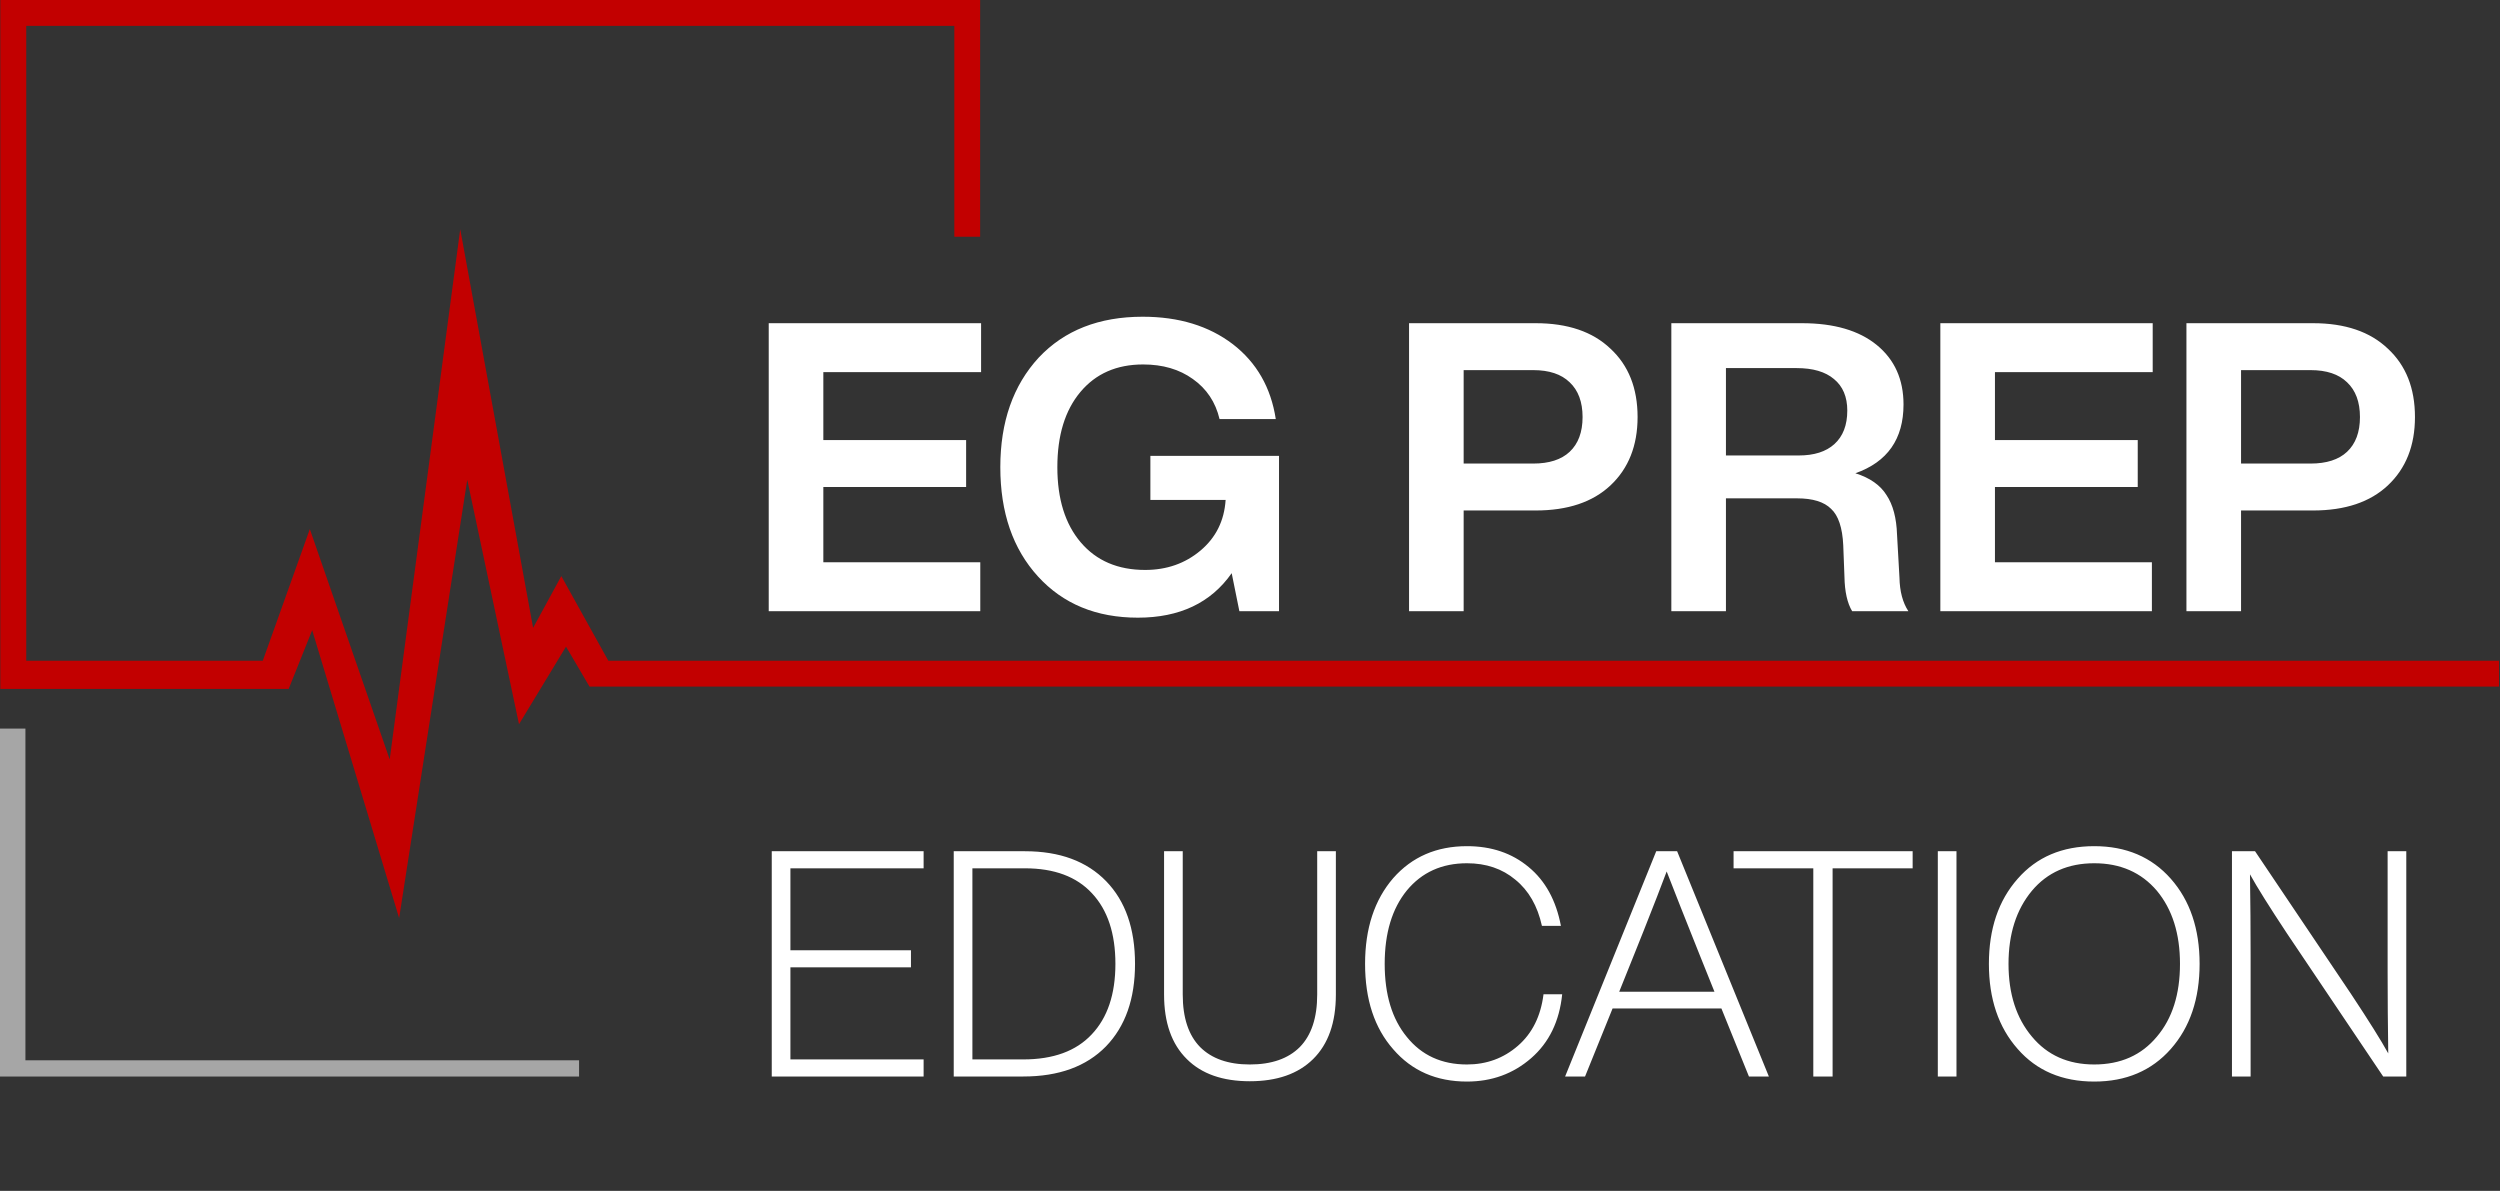
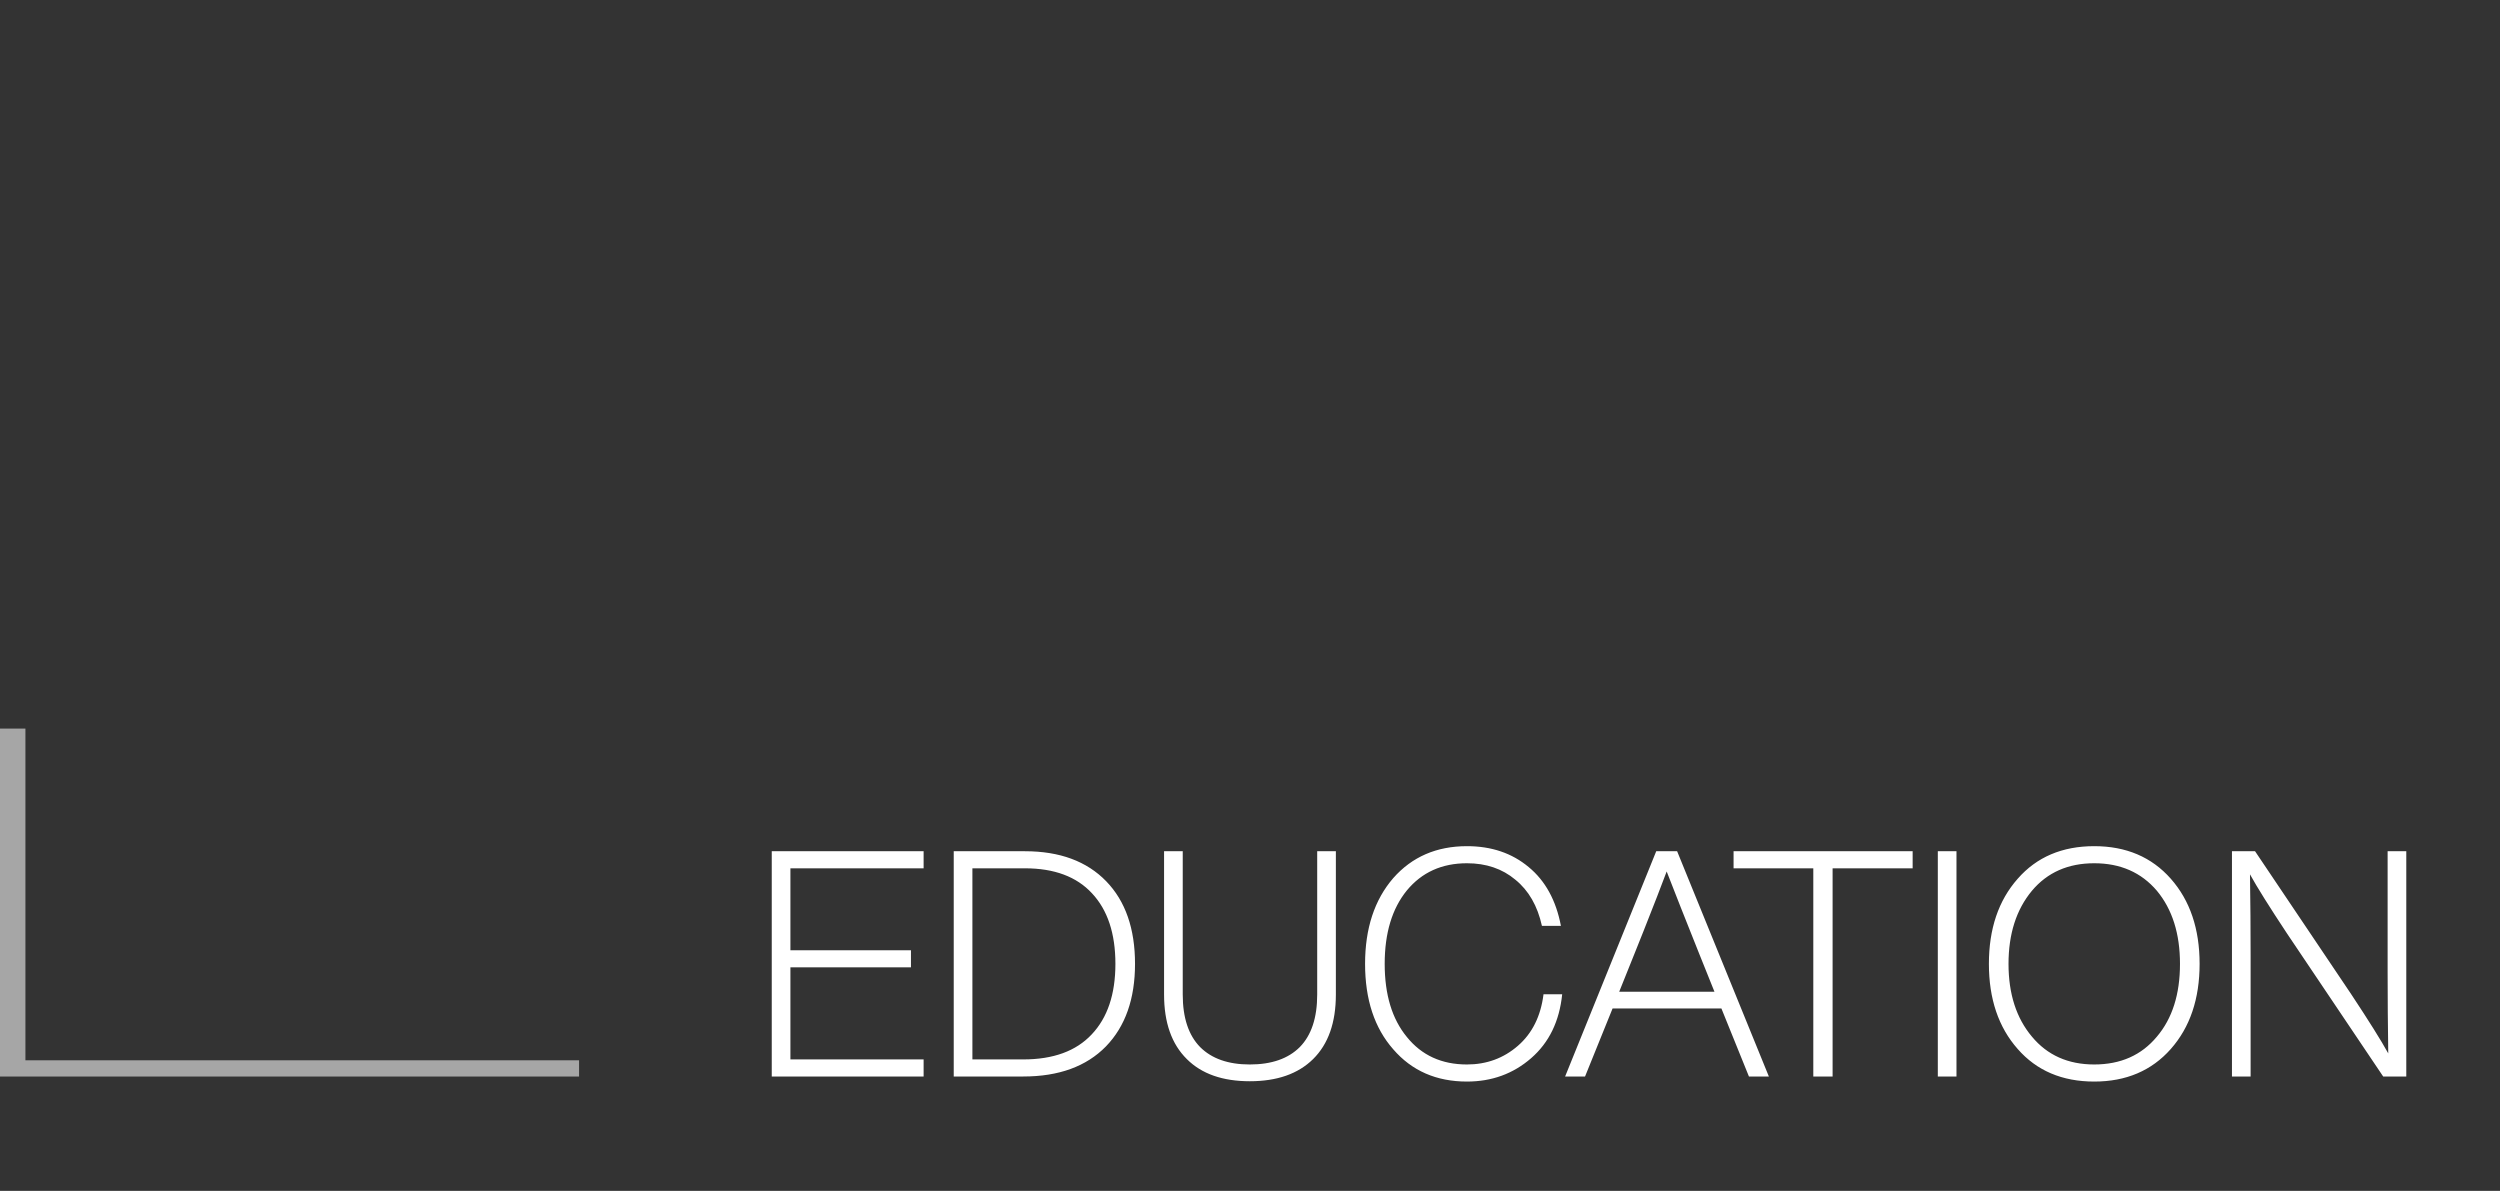
<svg xmlns="http://www.w3.org/2000/svg" width="1268" height="604" viewBox="0 0 1268 604" fill="none">
  <rect x="0" y="0" width="1268" height="604" fill="#333333" stroke="none" />
-   <path d="M157.147 268.361L133.286 335.114H13.31V13.125H484.029V120.074H497.128V0H0.161V335.114V349.426H146.407L158.338 319.633L202.443 465.632L237 243.331L263.243 367.311L287.082 327.969L298.99 348.236H1267.5V335.114H308.539L284.7 292.2L270.388 318.443L233.427 116.253L197.658 385.196L157.147 268.361Z" fill="#C20000" />
  <path fill-rule="evenodd" clip-rule="evenodd" d="M12.896 369.539V537.785H293.699V546.016H0V369.539H12.896Z" fill="#A6A6A6" />
  <path d="M468.457 431.744V440.409H400.899V481.972H462.038V490.637H400.899V537.335H468.457V546H391.431V431.744H468.457ZM483.733 431.744H519.84C537.492 431.744 551.239 436.826 561.081 446.989C570.816 457.045 575.684 471.006 575.684 488.872C575.684 506.631 570.763 520.592 560.92 530.755C550.971 540.918 537.01 546 519.037 546H483.733V431.744ZM493.201 537.335H519.037C534.229 537.335 545.783 533.109 553.699 524.657C561.723 516.206 565.735 504.277 565.735 488.872C565.735 473.467 561.776 461.538 553.86 453.087C546.05 444.635 534.71 440.409 519.84 440.409H493.201V537.335ZM665.998 537.174C658.403 544.663 647.704 548.407 633.904 548.407C620.103 548.407 609.459 544.663 601.97 537.174C594.267 529.578 590.416 518.666 590.416 504.438V431.744H599.884V504.438C599.884 516.206 602.826 525.085 608.71 531.076C614.594 536.96 622.992 539.902 633.904 539.902C644.923 539.902 653.374 536.96 659.258 531.076C665.142 525.085 668.084 516.206 668.084 504.438V431.744H677.552V504.438C677.552 518.666 673.701 529.578 665.998 537.174ZM744.039 548.568C728.527 548.568 716.063 543.112 706.649 532.199C697.128 521.394 692.367 506.952 692.367 488.872C692.367 470.899 697.128 456.403 706.649 445.384C716.17 434.579 728.634 429.176 744.039 429.176C756.449 429.176 766.88 432.707 775.331 439.768C783.783 446.721 789.239 456.671 791.699 469.615H782.071C779.824 459.452 775.331 451.642 768.591 446.186C761.958 440.623 753.774 437.842 744.039 437.842C731.308 437.842 721.145 442.442 713.549 451.642C706.061 460.843 702.316 473.253 702.316 488.872C702.316 504.491 706.061 516.848 713.549 525.941C721.038 535.248 731.201 539.902 744.039 539.902C753.988 539.902 762.6 536.746 769.875 530.434C777.15 524.122 781.483 515.403 782.873 504.277H792.341C790.95 517.971 785.708 528.776 776.615 536.693C767.521 544.609 756.663 548.568 744.039 548.568ZM897.169 546H887.06L873.099 511.499H817.896L803.935 546H793.825L840.041 431.744H850.633L897.169 546ZM829.129 483.416L821.266 502.994H869.568L861.705 483.416C854.858 466.299 849.402 452.498 845.337 442.014C842.662 449.182 838.758 459.238 833.623 472.183C831.911 476.462 830.413 480.206 829.129 483.416ZM879.267 431.744H970.094V440.409H929.495V546H919.706V440.409H879.267V431.744ZM992.326 546H982.858V431.744H992.326V546ZM1062.2 548.568C1045.94 548.568 1033 543.058 1023.37 532.039C1013.63 521.02 1008.77 506.631 1008.77 488.872C1008.77 471.113 1013.63 456.724 1023.37 445.705C1033 434.686 1045.94 429.176 1062.2 429.176C1078.36 429.176 1091.3 434.686 1101.04 445.705C1110.77 456.724 1115.64 471.113 1115.64 488.872C1115.64 506.631 1110.77 521.02 1101.04 532.039C1091.3 543.058 1078.36 548.568 1062.2 548.568ZM1030.59 525.781C1038.4 535.195 1048.94 539.902 1062.2 539.902C1075.58 539.902 1086.17 535.195 1093.98 525.781C1101.79 516.58 1105.69 504.277 1105.69 488.872C1105.69 473.574 1101.79 461.217 1093.98 451.803C1086.06 442.496 1075.47 437.842 1062.2 437.842C1048.94 437.842 1038.4 442.496 1030.59 451.803C1022.67 461.324 1018.72 473.681 1018.72 488.872C1018.72 504.063 1022.67 516.366 1030.59 525.781ZM1211 492.884V431.744H1220.47V546H1208.75L1159.97 473.467C1150.98 459.88 1144.72 449.877 1141.19 443.458C1141.41 457.366 1141.51 471.167 1141.51 484.86V546H1132.05V431.744H1143.76L1192.54 504.277C1201.53 517.864 1207.79 527.867 1211.32 534.286C1211.11 520.378 1211 506.577 1211 492.884Z" fill="white" />
-   <path d="M497.608 163.927V188.751H417.596V223.218H490.017V247.016H417.596V285.176H497.198V310H389.899V163.927H497.608ZM583.475 253.581V231.219H648.716V310H628.61L624.712 290.715C614.181 305.76 598.315 313.283 577.115 313.283C556.052 313.283 539.161 306.307 526.441 292.356C513.721 278.405 507.361 259.941 507.361 236.963C507.361 213.985 513.858 195.453 526.851 181.365C539.845 167.551 557.42 160.644 579.577 160.644C597.905 160.644 613.155 165.294 625.328 174.595C637.364 183.895 644.613 196.547 647.075 212.549H618.557C616.506 203.933 611.992 197.162 605.017 192.239C598.178 187.315 589.767 184.853 579.782 184.853C566.379 184.853 555.779 189.503 547.983 198.804C540.186 208.104 536.288 220.824 536.288 236.963C536.288 253.102 540.255 265.822 548.188 275.123C556.121 284.423 566.994 289.074 580.808 289.074C591.75 289.074 601.119 285.791 608.915 279.226C616.711 272.661 620.951 264.113 621.635 253.581H583.475ZM714.668 163.927H778.883C795.159 163.927 807.81 168.235 816.837 176.852C826.001 185.331 830.583 196.889 830.583 211.524C830.583 226.021 826.001 237.579 816.837 246.195C807.81 254.675 795.159 258.915 778.883 258.915H742.365V310H714.668V163.927ZM742.365 235.117H777.652C785.722 235.117 791.876 233.134 796.116 229.167C800.493 225.064 802.681 219.183 802.681 211.524C802.681 203.864 800.493 197.983 796.116 193.88C791.876 189.777 785.722 187.725 777.652 187.725H742.365V235.117ZM962.18 271.225L963.411 292.972C963.548 299.947 965.052 305.623 967.925 310H939.407C936.945 305.897 935.646 300.084 935.509 292.561L934.894 276.559C934.484 267.669 932.432 261.514 928.739 258.095C925.183 254.539 919.439 252.761 911.506 252.761H875.398V310H847.701V163.927H913.968C930.244 163.927 942.895 167.619 951.922 175.005C960.949 182.391 965.463 192.444 965.463 205.164C965.463 222.67 957.325 234.296 941.049 240.041C948.434 242.366 953.7 246.059 956.846 251.119C960.128 256.043 961.907 262.745 962.18 271.225ZM875.398 186.699V231.014H912.326C920.122 231.014 926.14 229.099 930.38 225.269C934.757 221.303 936.945 215.627 936.945 208.241C936.945 201.266 934.689 195.931 930.175 192.239C925.798 188.546 919.507 186.699 911.301 186.699H875.398ZM1091.85 163.927V188.751H1011.84V223.218H1084.26V247.016H1011.84V285.176H1091.44V310H984.14V163.927H1091.85ZM1108.96 163.927H1173.17C1189.45 163.927 1202.1 168.235 1211.13 176.852C1220.29 185.331 1224.87 196.889 1224.87 211.524C1224.87 226.021 1220.29 237.579 1211.13 246.195C1202.1 254.675 1189.45 258.915 1173.17 258.915H1136.66V310H1108.96V163.927ZM1136.66 235.117H1171.94C1180.01 235.117 1186.17 233.134 1190.41 229.167C1194.78 225.064 1196.97 219.183 1196.97 211.524C1196.97 203.864 1194.78 197.983 1190.41 193.88C1186.17 189.777 1180.01 187.725 1171.94 187.725H1136.66V235.117Z" fill="white" />
</svg>